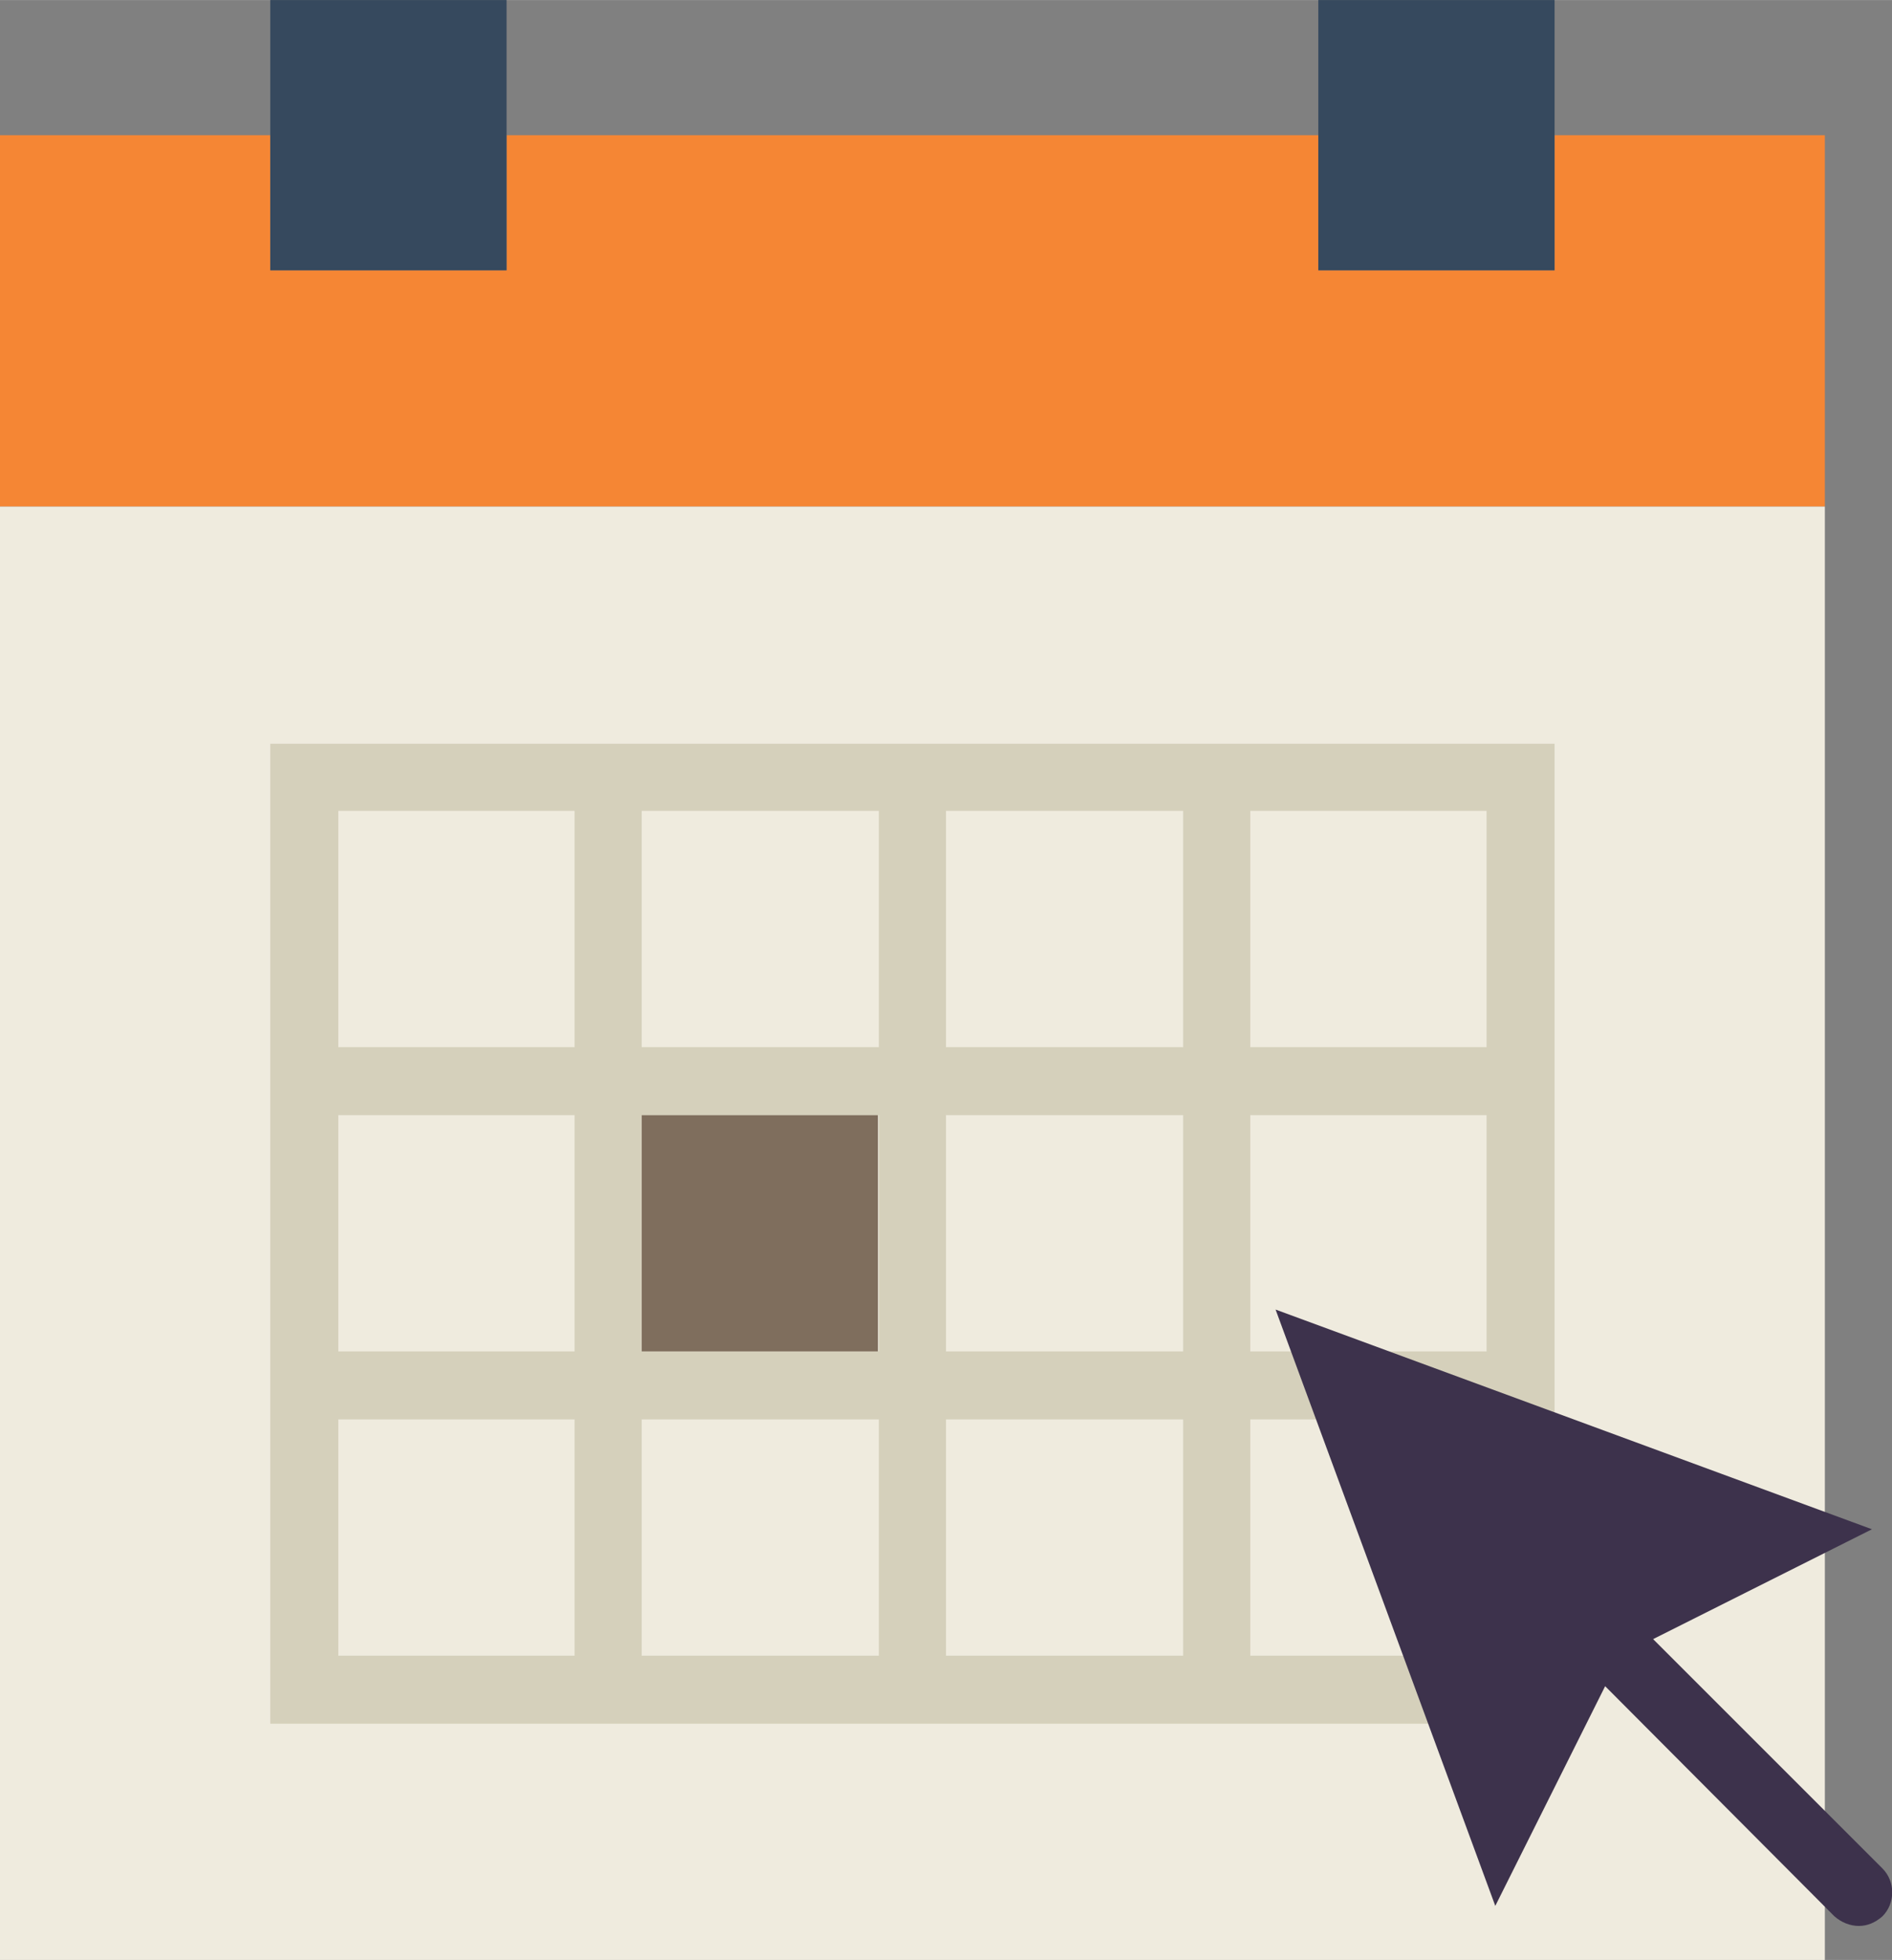
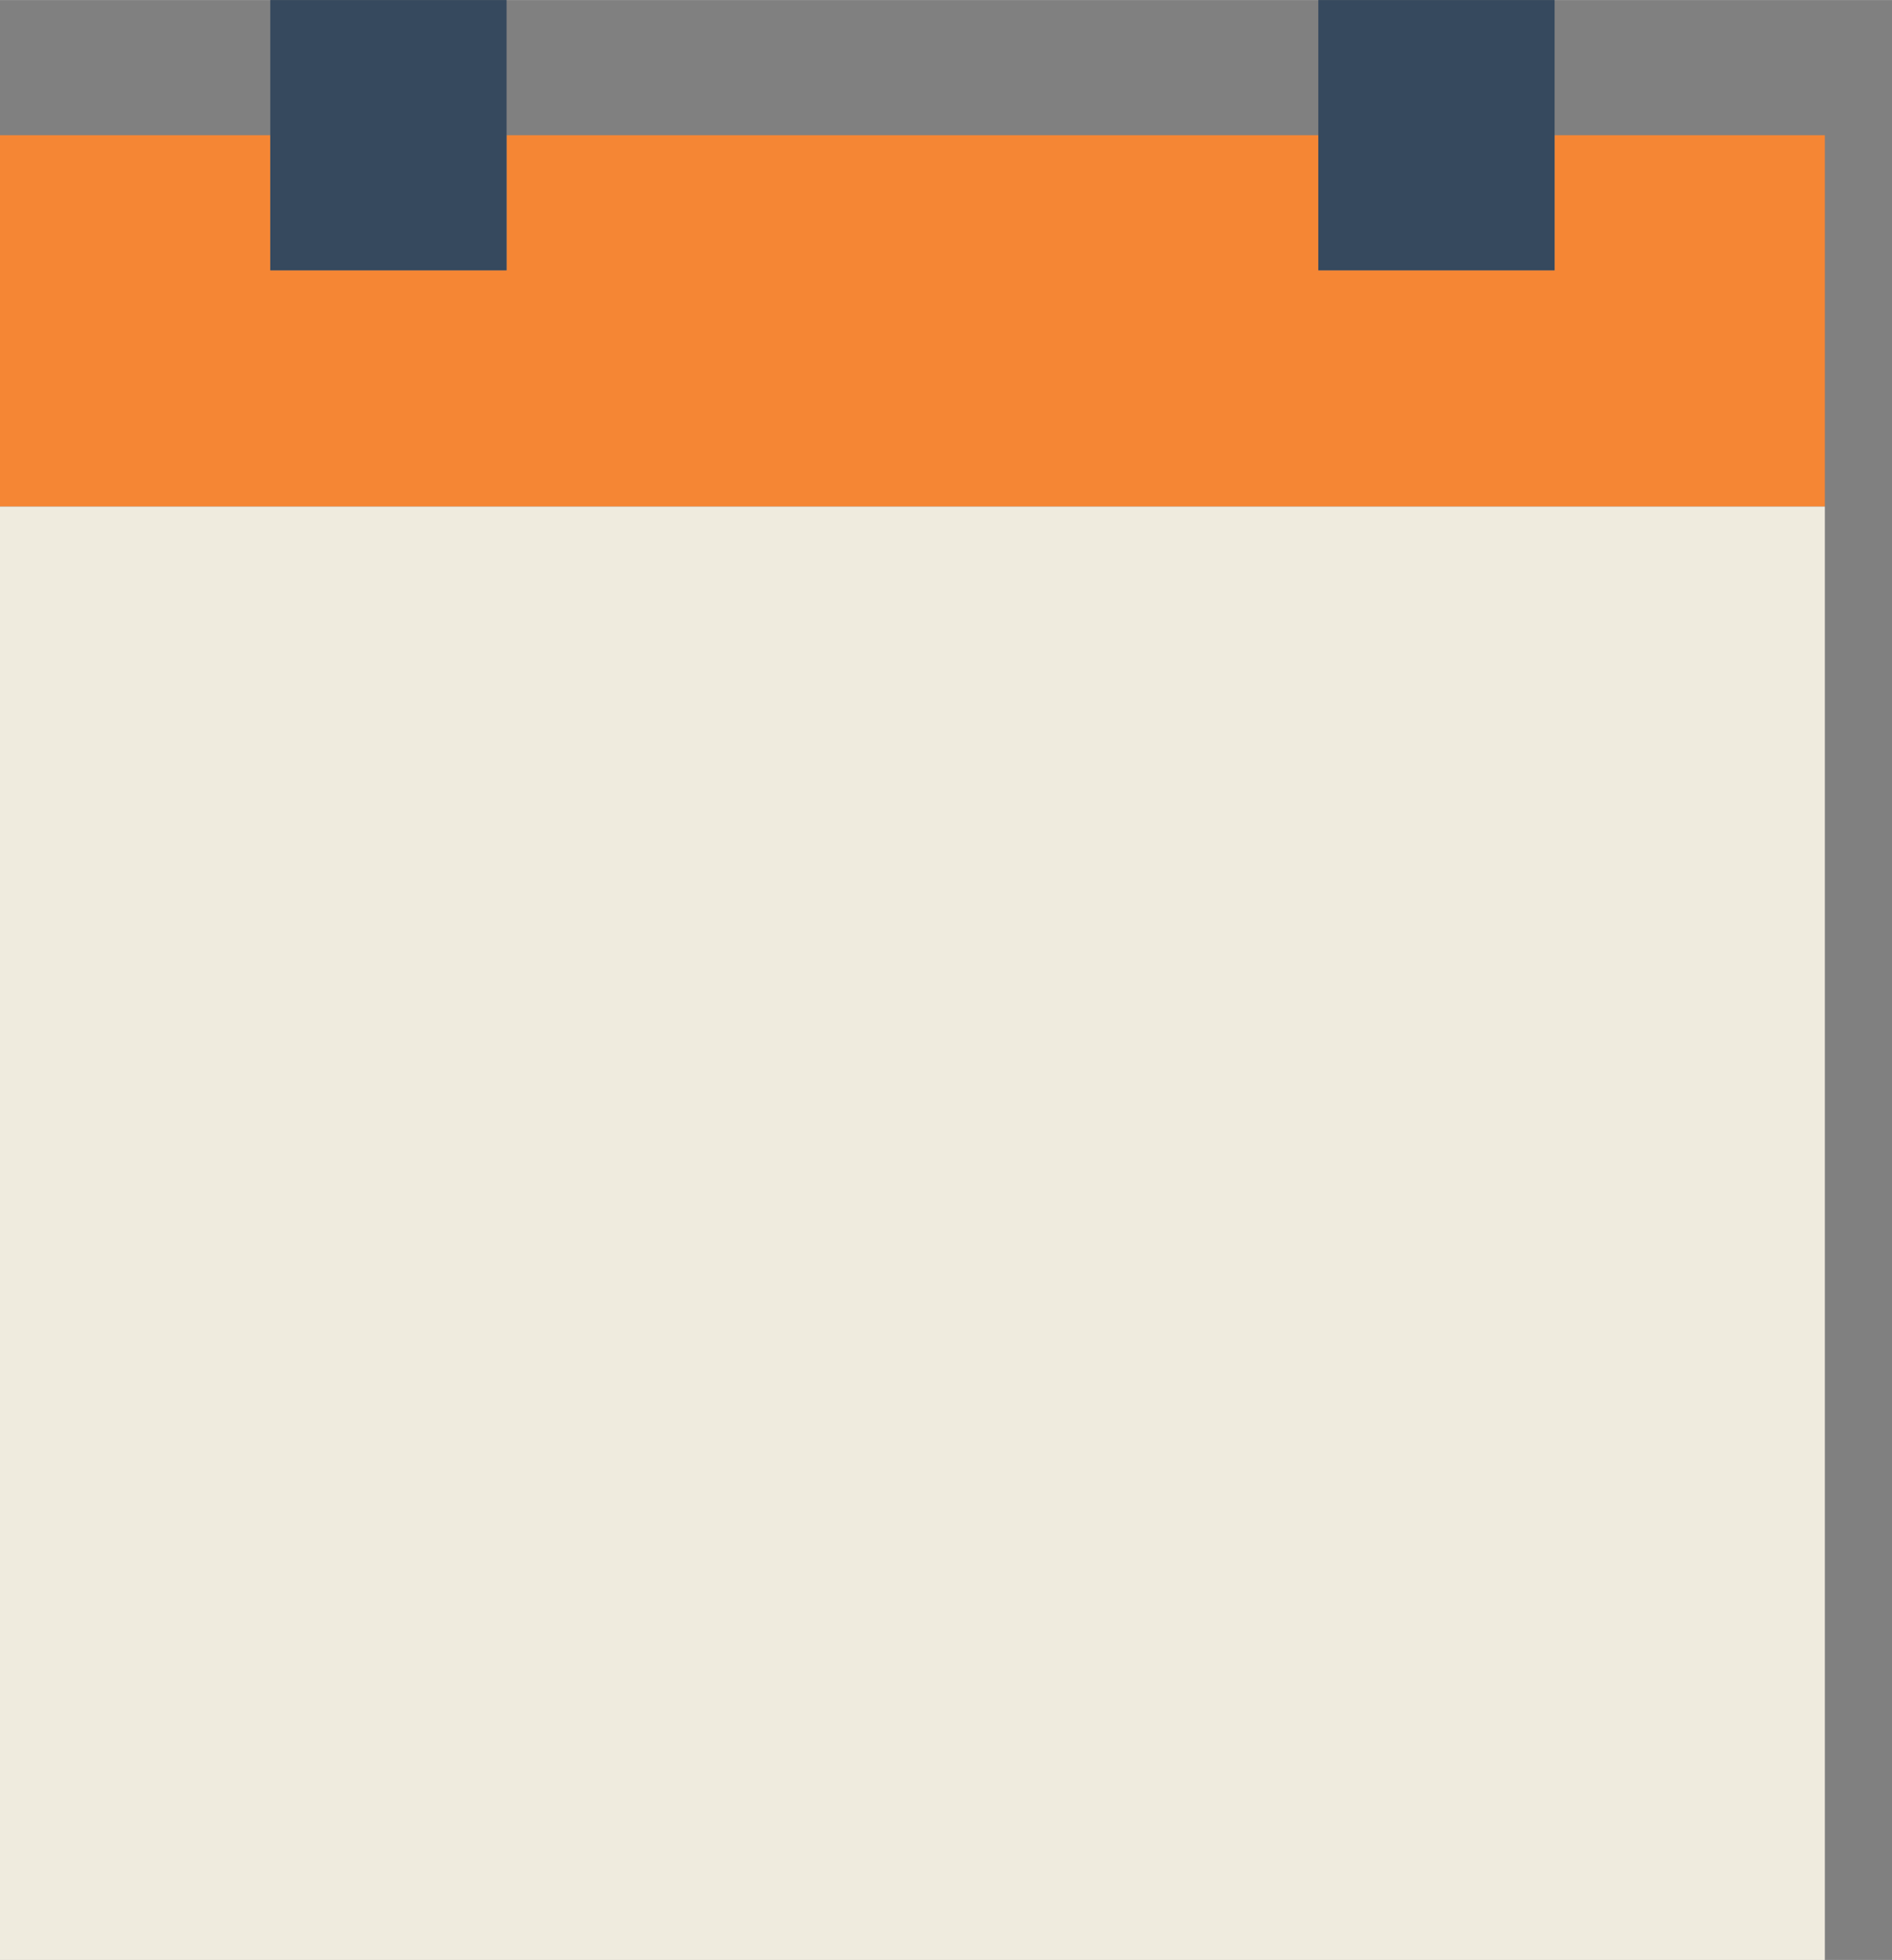
<svg xmlns="http://www.w3.org/2000/svg" xml:space="preserve" width="2.333in" height="2.417in" version="1.1" style="shape-rendering:geometricPrecision; text-rendering:geometricPrecision; image-rendering:optimizeQuality; fill-rule:evenodd; clip-rule:evenodd" viewBox="0 0 2170 2248">
  <rect x="0" y="0" width="2170" height="2248" fill="#808080" stroke="none" />
  <defs>
    <style type="text/css">
   
    .fil0 {fill:#F58634}
    .fil3 {fill:#36495E}
    .fil5 {fill:#3D324C}
    .fil4 {fill:#7F6E5D}
    .fil2 {fill:#D5D0BB}
    .fil1 {fill:#EFEBDE}
   
  </style>
  </defs>
  <g id="Layer_x0020_1">
    <g id="_729113568">
      <polygon class="fil0" points="1783,155 1783,310 1512,310 1512,155 581,155 581,310 310,310 310,155 0,155 0,581 2093,581 2093,155 " />
      <polygon class="fil1" points="310,581 0,581 0,2248 2093,2248 2093,581 1783,581 1512,581 581,581 " />
-       <path class="fil2" d="M1434 853l-77 0 -272 0 -77 0 -272 0 -77 0 -349 0 0 348 0 78 0 271 0 78 0 349 349 0 77 0 272 0 77 0 272 0 77 0 349 0 0 -349 0 -78 0 -271 0 -78 0 -348 -349 0zm-349 77l272 0 0 271 -272 0 0 -271zm272 620l-272 0 0 -271 272 0 0 271zm-621 -271l272 0 0 271 -272 0 0 -271zm0 -349l272 0 0 271 -272 0 0 -271zm-348 0l271 0 0 271 -271 0 0 -271zm0 349l271 0 0 271 -271 0 0 -271zm271 620l-271 0 0 -271 271 0 0 271zm349 0l-272 0 0 -271 272 0 0 271zm349 0l-272 0 0 -271 272 0 0 271zm348 0l-271 0 0 -271 271 0 0 271zm0 -349l-271 0 0 -271 271 0 0 271zm-271 -349l0 -271 271 0 0 271 -271 0z" />
      <rect class="fil3" x="310" width="271" height="310" />
      <rect class="fil3" x="1512" width="271" height="310" />
-       <rect class="fil4" x="736" y="1279" width="271" height="271" />
-       <path class="fil5" d="M2159 2143l-263 -263 251 -126 -684 -252 252 684 126 -252 263 264c8,7 18,11 28,11 10,0 19,-4 27,-11 15,-15 15,-40 0,-55z" />
    </g>
  </g>
</svg>